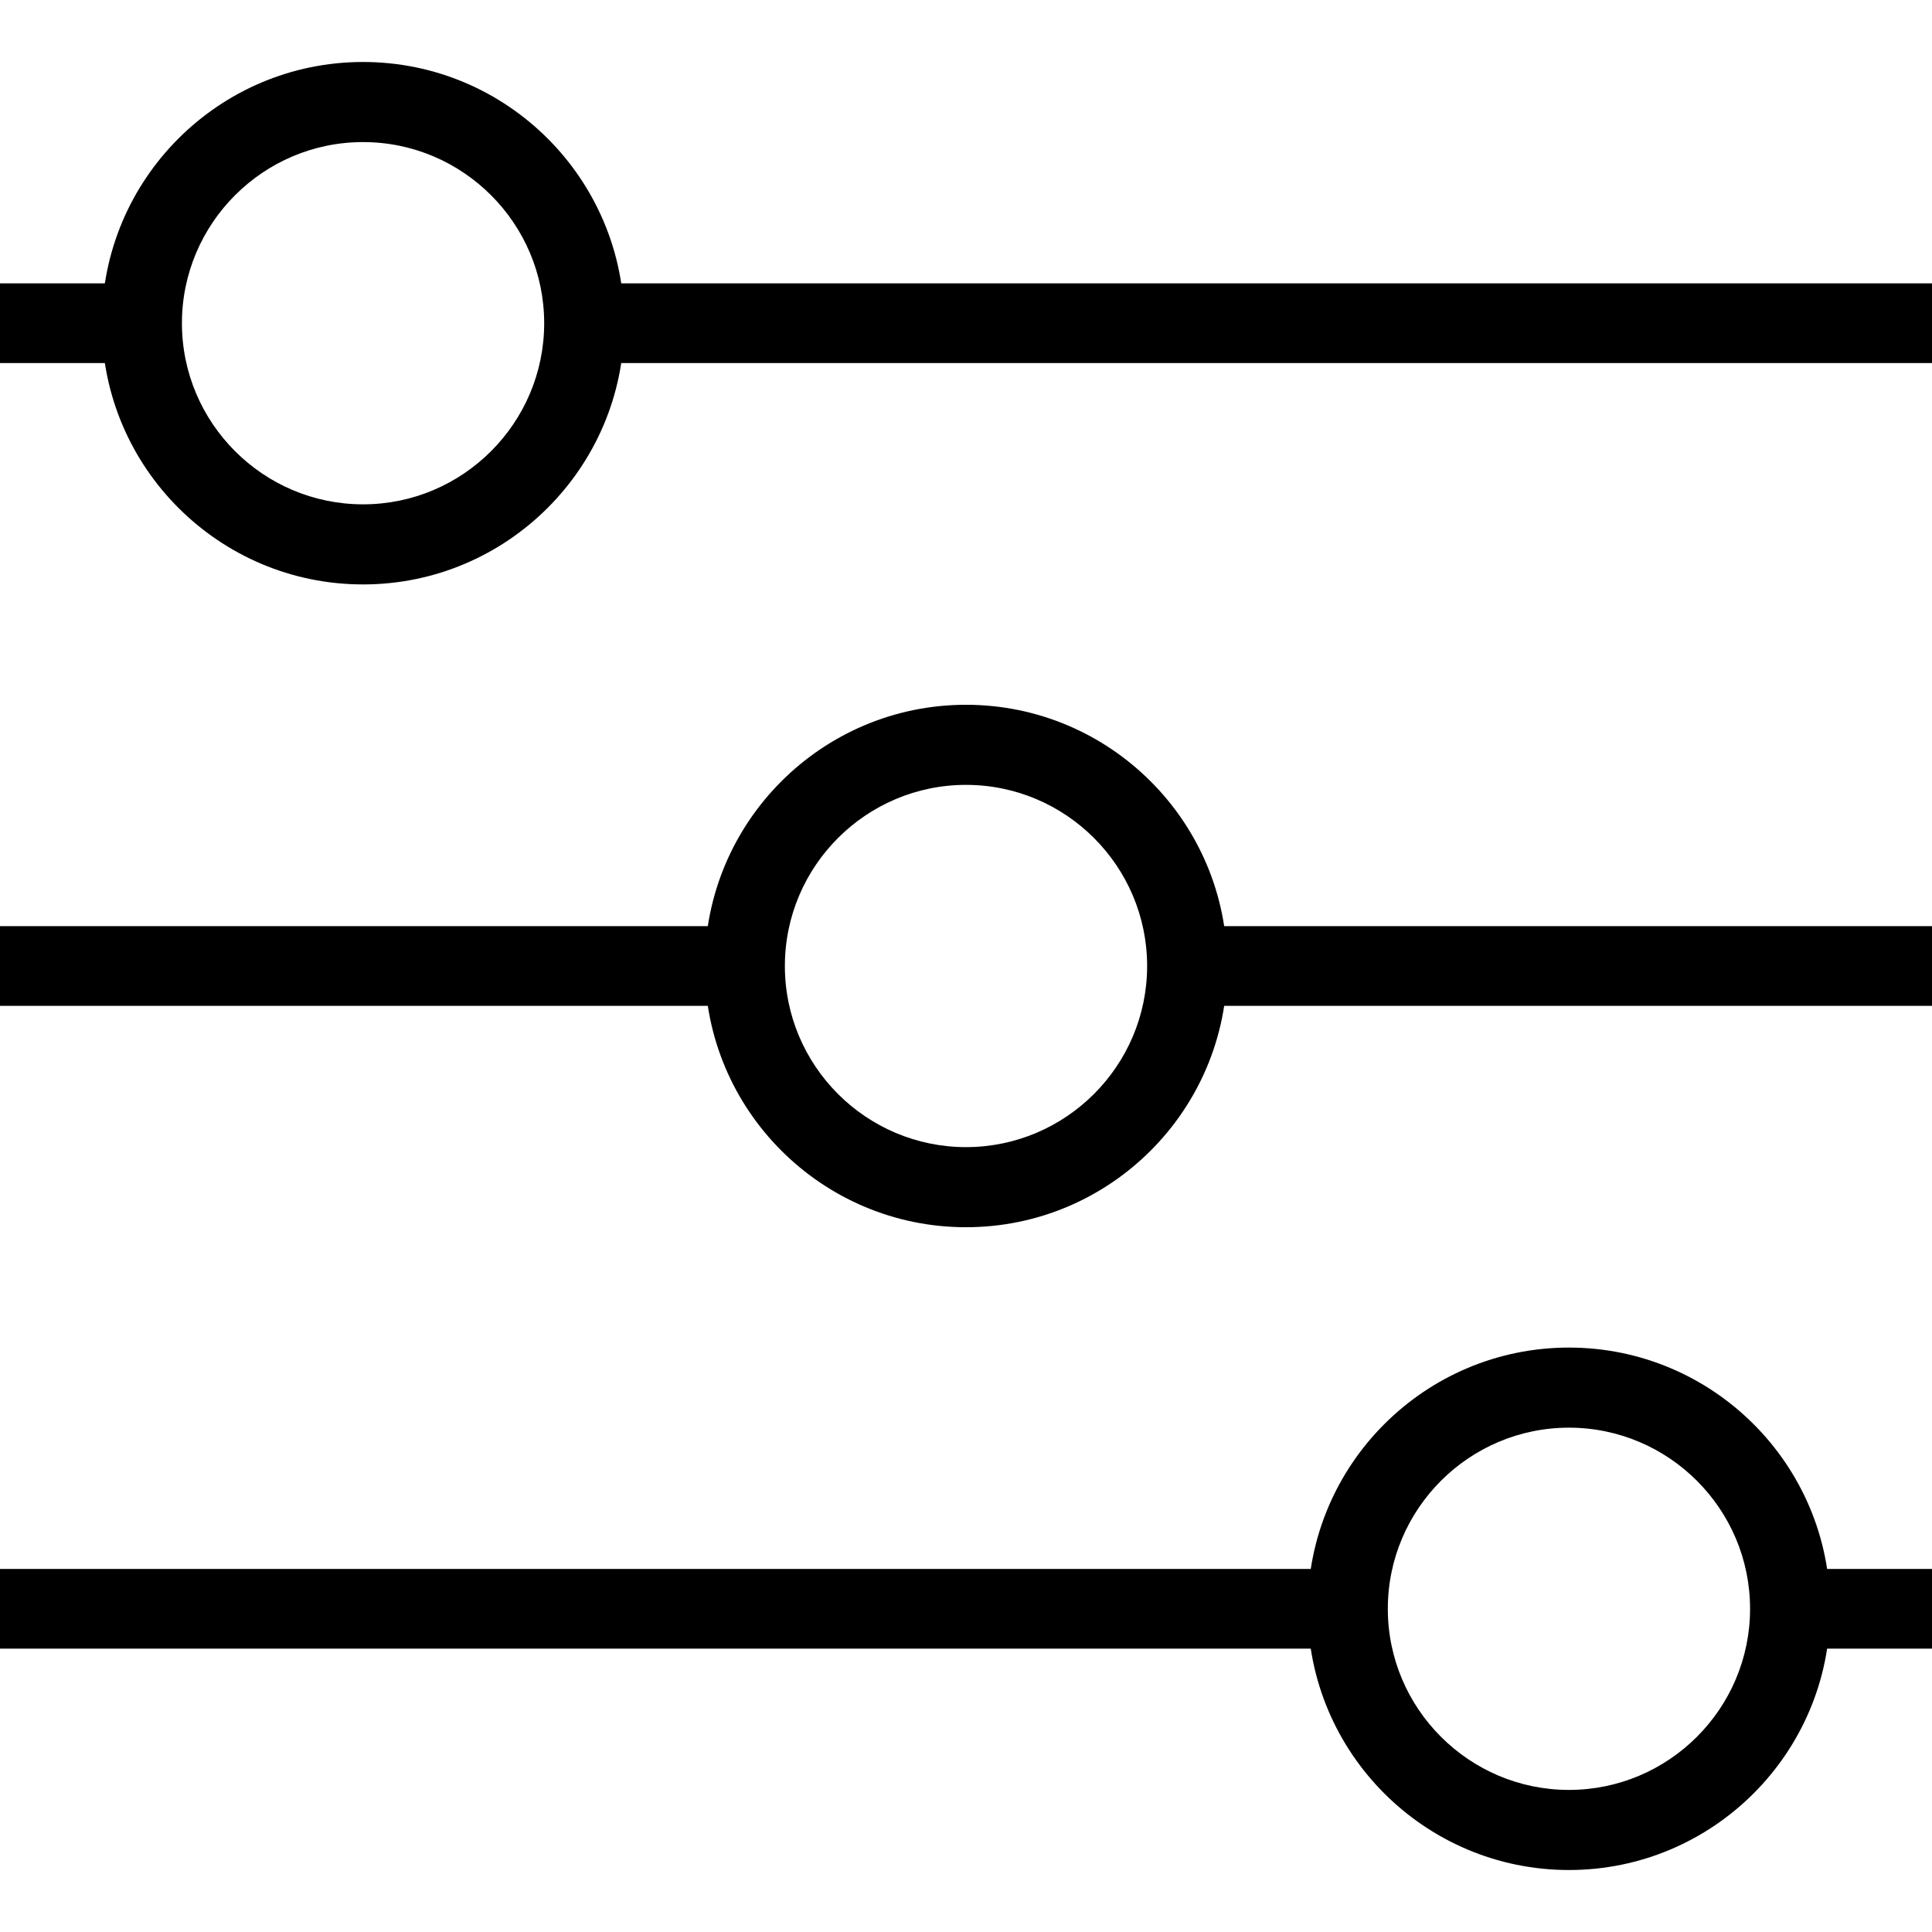
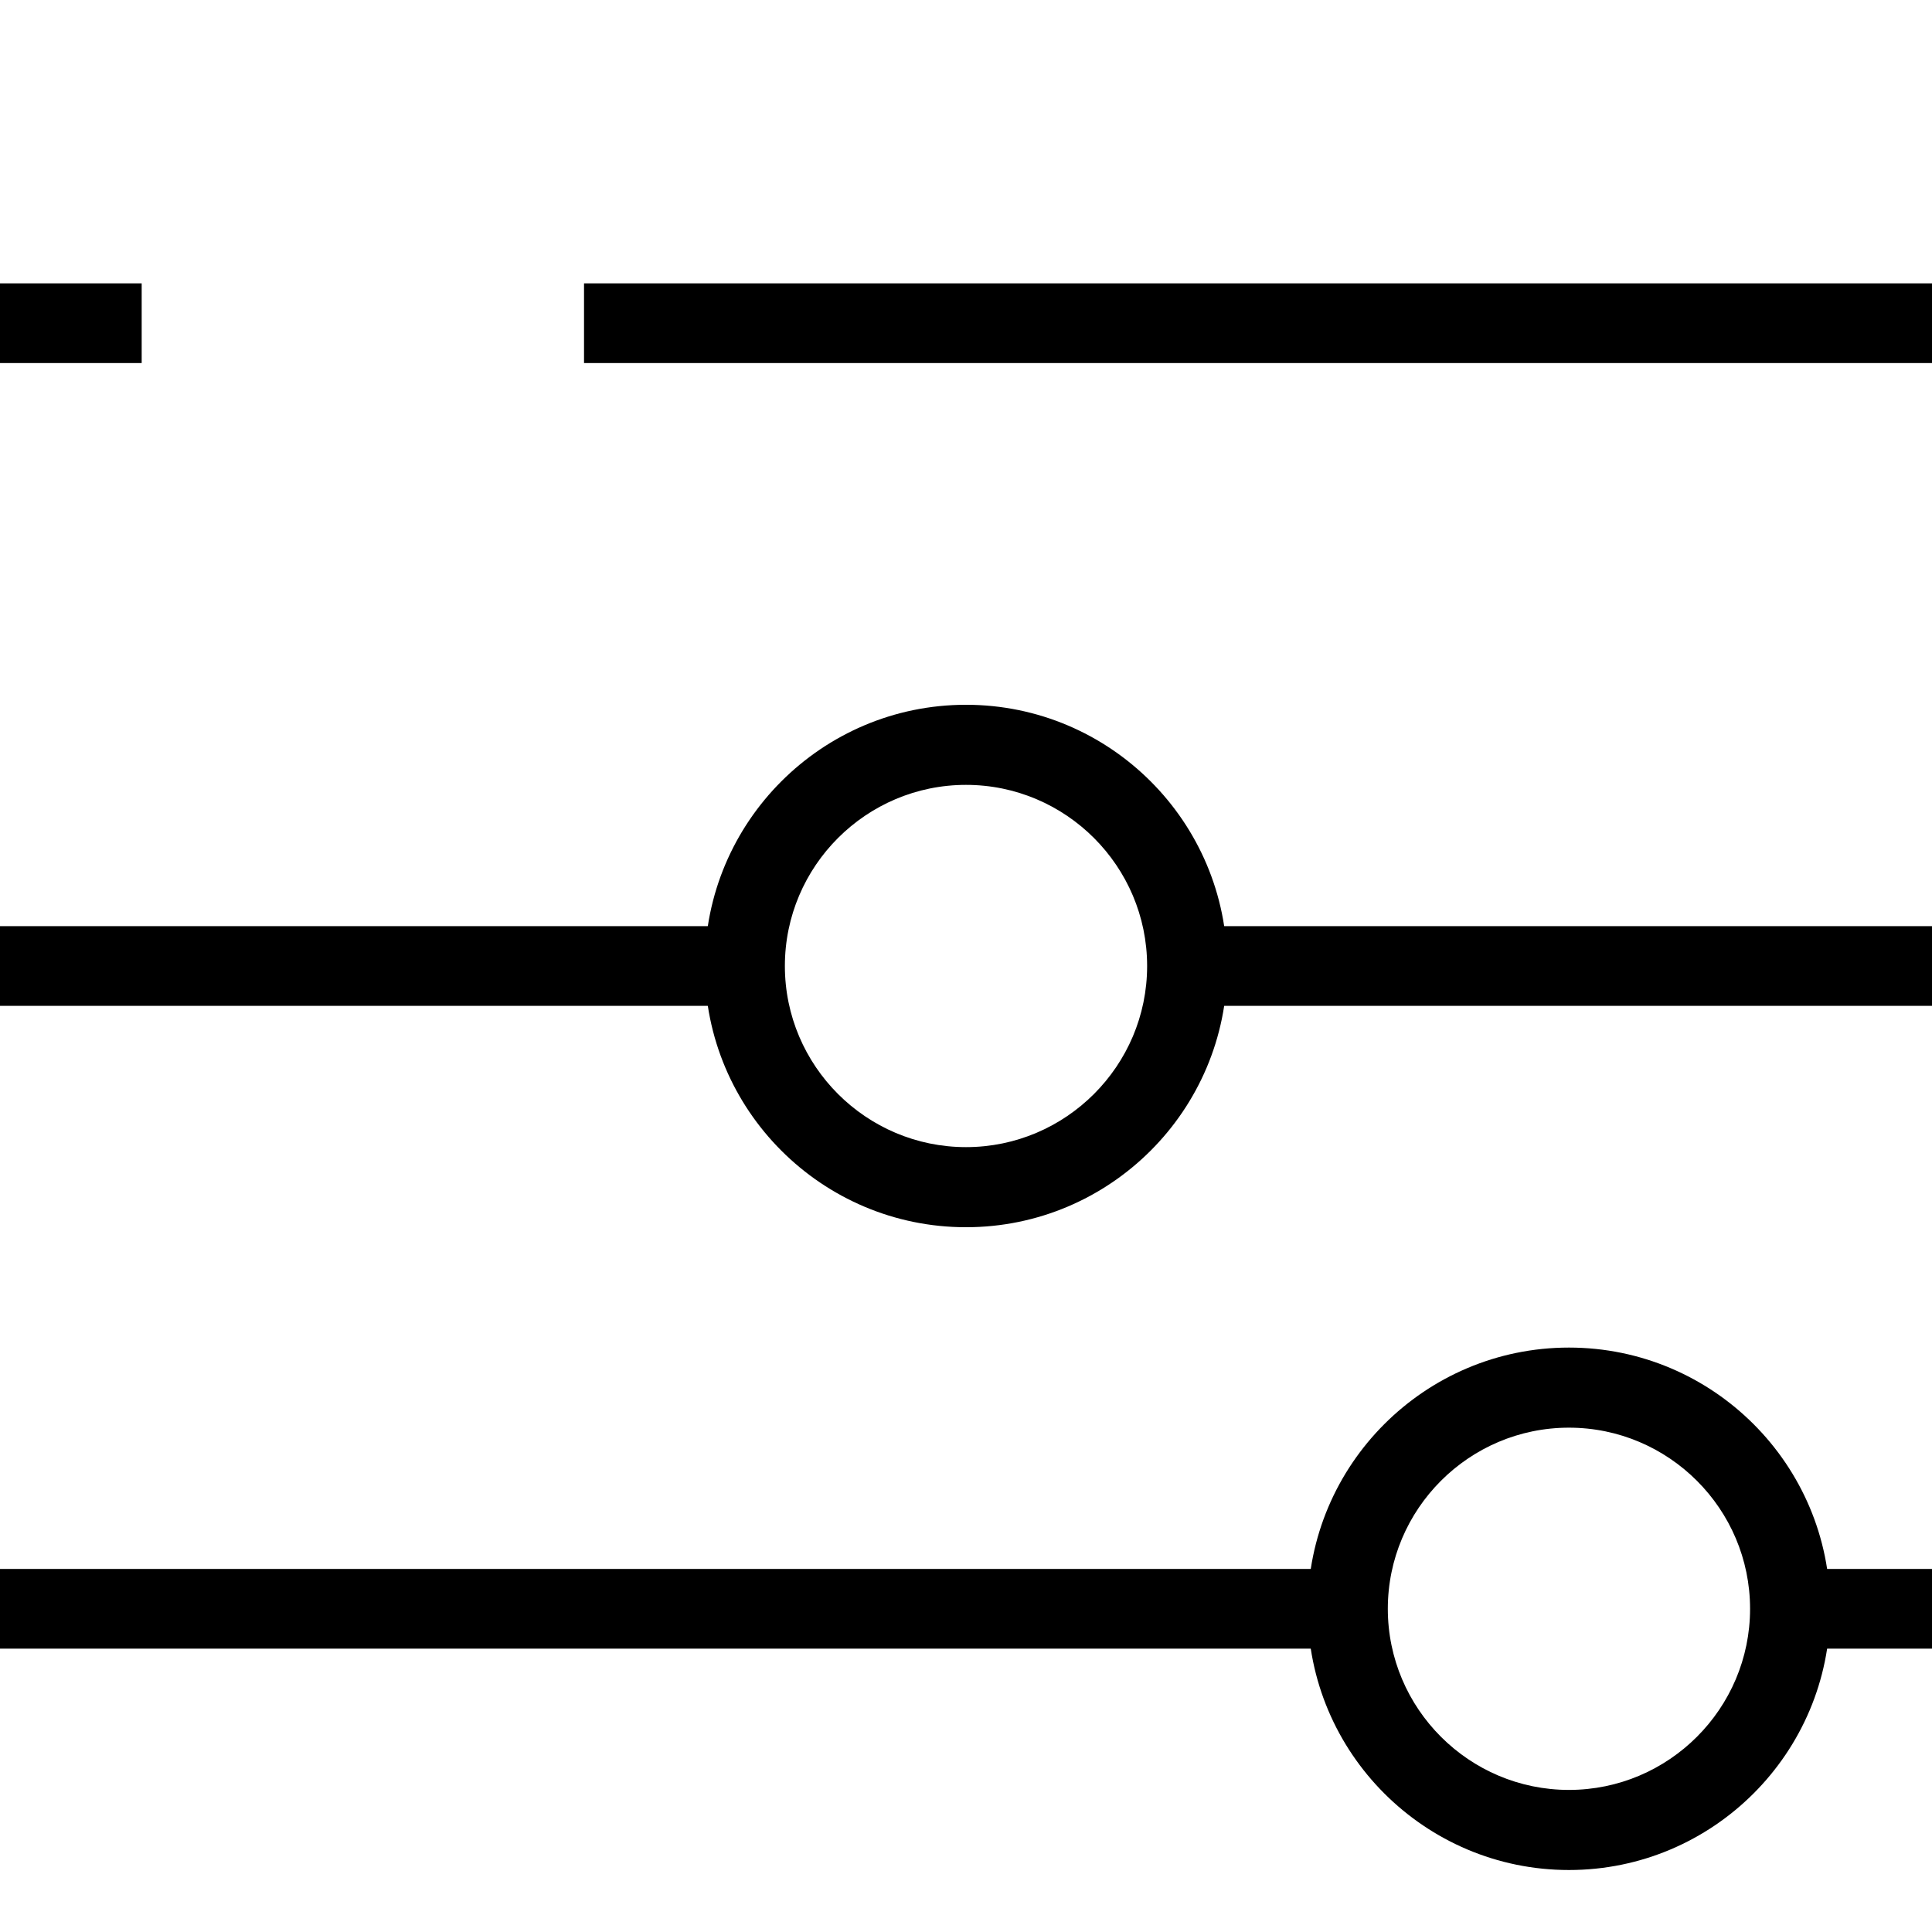
<svg xmlns="http://www.w3.org/2000/svg" id="icon-small-filters-black" width="48" height="48" viewBox="0 0 48 48">
  <rect x="44.48" y="38.98" width="3.52" height="1.98" />
  <rect y="38.98" width="33.49" height="1.98" />
  <rect y="7.04" width="3.52" height="1.98" />
  <rect x="14.51" y="7.04" width="33.49" height="1.98" />
-   <path d="m9.02,14.52c-3.58,0-6.49-2.91-6.49-6.49S5.44,1.54,9.02,1.54s6.49,2.91,6.49,6.49-2.91,6.49-6.49,6.49Zm0-10.99c-2.48,0-4.5,2.02-4.5,4.5s2.02,4.5,4.5,4.5,4.5-2.02,4.5-4.5-2.02-4.5-4.5-4.5Z" />
  <path d="m24,30.49c-3.58,0-6.49-2.91-6.49-6.49s2.91-6.49,6.49-6.49,6.49,2.91,6.49,6.49-2.91,6.49-6.49,6.49Zm0-10.99c-2.48,0-4.5,2.02-4.5,4.5s2.02,4.5,4.5,4.5,4.5-2.02,4.5-4.5-2.02-4.5-4.5-4.5Z" />
  <rect y="23.01" width="18.51" height="1.98" />
  <rect x="29.49" y="23.01" width="18.51" height="1.98" />
  <path d="m38.98,46.46c-3.58,0-6.49-2.91-6.49-6.49s2.91-6.49,6.49-6.49,6.49,2.91,6.49,6.49-2.91,6.49-6.49,6.49Zm0-10.99c-2.48,0-4.5,2.02-4.5,4.5s2.02,4.5,4.5,4.5,4.5-2.02,4.5-4.5-2.02-4.5-4.5-4.5Z" />
</svg>